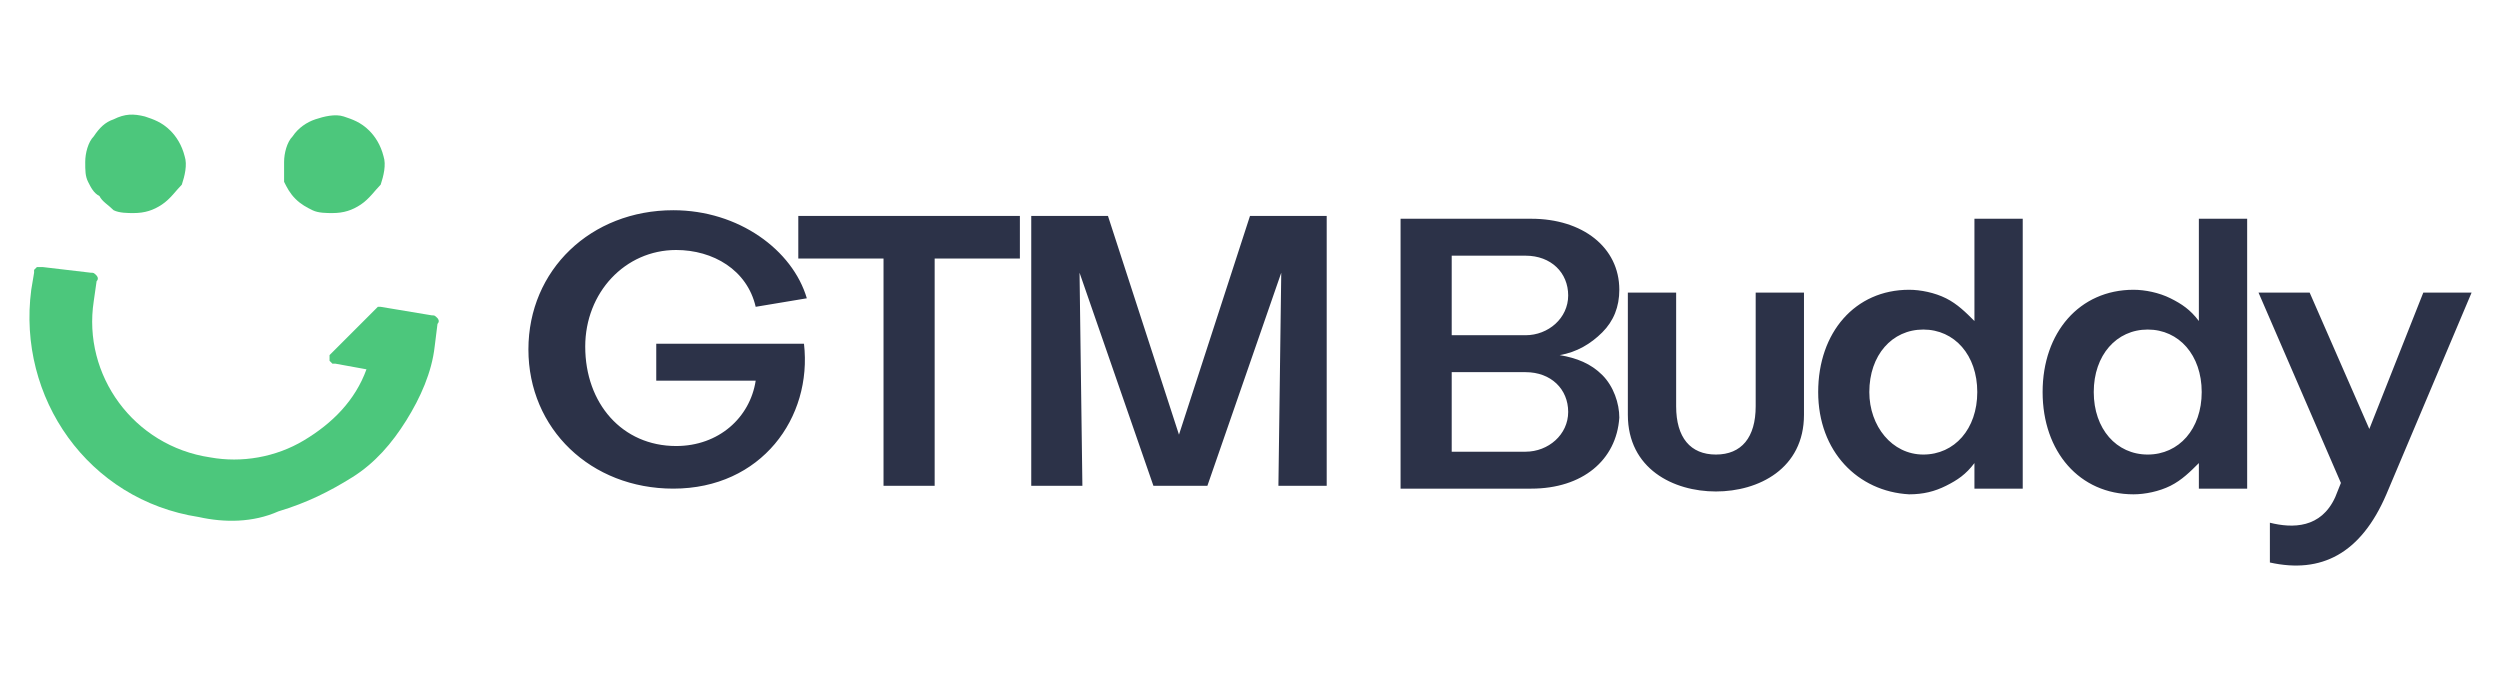
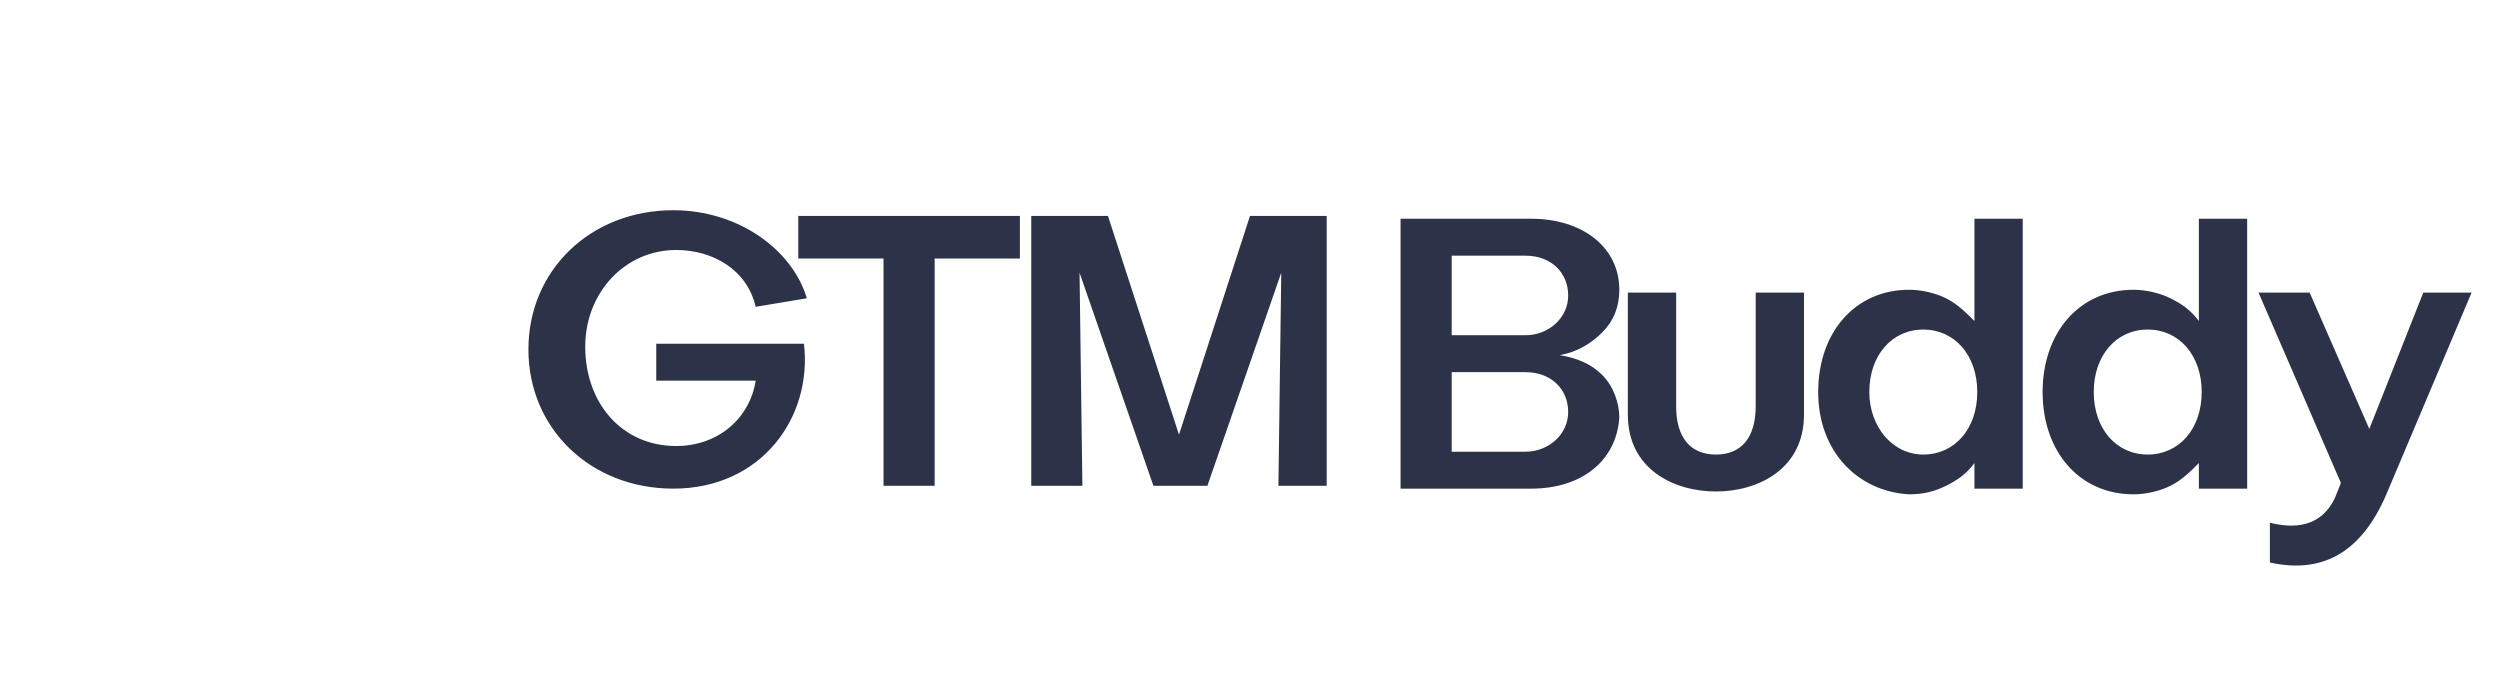
<svg xmlns="http://www.w3.org/2000/svg" version="1.1" id="Layer_1" x="0px" y="0px" width="88px" height="24px" viewBox="0 0 88 24" enable-background="new 0 0 88 24" xml:space="preserve">
  <g>
-     <path fill="#4CC77C" d="M3,5.7c0-0.3,0.1-0.7,0.3-0.9C3.5,4.5,3.7,4.3,4,4.2C4.4,4,4.7,4,5.1,4.1c0.3,0.1,0.6,0.2,0.9,0.5   c0.2,0.2,0.4,0.5,0.5,0.9c0.1,0.3,0,0.7-0.1,1C6.2,6.7,6,7,5.7,7.2c-0.3,0.2-0.6,0.3-1,0.3c-0.2,0-0.5,0-0.7-0.1   C3.8,7.2,3.6,7.1,3.5,6.9C3.3,6.8,3.2,6.6,3.1,6.4C3,6.2,3,6,3,5.7z" />
-     <path fill="#4CC77C" d="M10,5.7c0-0.3,0.1-0.7,0.3-0.9c0.2-0.3,0.5-0.5,0.8-0.6c0.3-0.1,0.7-0.2,1-0.1c0.3,0.1,0.6,0.2,0.9,0.5   c0.2,0.2,0.4,0.5,0.5,0.9c0.1,0.3,0,0.7-0.1,1C13.2,6.7,13,7,12.7,7.2c-0.3,0.2-0.6,0.3-1,0.3c-0.2,0-0.5,0-0.7-0.1   c-0.2-0.1-0.4-0.2-0.6-0.4c-0.2-0.2-0.3-0.4-0.4-0.6C10,6.2,10,6,10,5.7L10,5.7z" />
-     <path fill="#4CC77C" d="M7,18.2c-3.9-0.6-6.4-4.2-5.9-8l0.1-0.6c0,0,0-0.1,0-0.1c0,0,0,0,0.1-0.1c0,0,0.1,0,0.1,0c0,0,0.1,0,0.1,0   l1.7,0.2c0.1,0,0.1,0,0.2,0.1c0,0,0.1,0.1,0,0.2l-0.1,0.7c-0.4,2.6,1.4,5.1,4.1,5.5c1.1,0.2,2.3,0,3.3-0.6c1-0.6,1.8-1.4,2.2-2.5   l-1.1-0.2c0,0-0.1,0-0.1,0c0,0,0,0-0.1-0.1c0,0,0-0.1,0-0.1c0,0,0-0.1,0-0.1l1.6-1.6c0,0,0.1-0.1,0.1-0.1c0,0,0.1,0,0.1,0l1.8,0.3   c0.1,0,0.1,0,0.2,0.1c0,0,0.1,0.1,0,0.2l-0.1,0.8c-0.1,0.9-0.5,1.8-1,2.6c-0.5,0.8-1.1,1.5-1.9,2c-0.8,0.5-1.6,0.9-2.6,1.2   C8.9,18.4,7.9,18.4,7,18.2z" />
    <path fill="#2C3248" d="M23.7,7.4c-2.9,0-5.1,2.1-5.1,4.9c0,2.8,2.2,4.9,5.1,4.9c3.1,0,4.9-2.5,4.6-5.1h-5.2v1.3h3.5   c-0.2,1.3-1.3,2.3-2.8,2.3c-1.9,0-3.2-1.5-3.2-3.5c0-1.9,1.4-3.4,3.2-3.4c1.3,0,2.5,0.7,2.8,2l1.8-0.3C27.9,8.8,26,7.4,23.7,7.4z    M28.1,9.1h3v8h1.8v-8h3l0-1.5h-7.8L28.1,9.1z M36.3,7.6H39l2.5,7.7L44,7.6h2.7v9.5H45l0.1-7.5l-2.6,7.5h-1.9L38,9.6l0.1,7.5h-1.8   V7.6z M53.9,17.2h-4.6V7.7h4.6c1.8,0,3.1,1,3.1,2.5c0,0.6-0.2,1.1-0.6,1.5c-0.4,0.4-0.9,0.7-1.5,0.8c0.6,0.1,1.1,0.3,1.5,0.7   c0.4,0.4,0.6,1,0.6,1.5C56.9,16.2,55.7,17.2,53.9,17.2z M55.2,14.5c0-0.8-0.6-1.4-1.5-1.4l-2.6,0v2.8h2.6   C54.5,15.9,55.2,15.3,55.2,14.5z M55.2,10.4c0-0.8-0.6-1.4-1.5-1.4l-2.6,0v2.8h2.6C54.5,11.8,55.2,11.2,55.2,10.4z M64,13.8   c0-2.1,1.3-3.6,3.2-3.6c0.4,0,0.9,0.1,1.3,0.3c0.4,0.2,0.7,0.5,1,0.8V7.7h1.7v9.5h-1.7v-0.9c-0.3,0.4-0.6,0.6-1,0.8   c-0.4,0.2-0.8,0.3-1.3,0.3C65.4,17.3,64,15.9,64,13.8z M67.7,16c1.1,0,1.9-0.9,1.9-2.2s-0.8-2.2-1.9-2.2s-1.9,0.9-1.9,2.2   C65.8,15,66.6,16,67.7,16z M75.1,10.2c-1.9,0-3.2,1.5-3.2,3.6c0,2.1,1.3,3.6,3.2,3.6c0.4,0,0.9-0.1,1.3-0.3c0.4-0.2,0.7-0.5,1-0.8   v0.9h1.7V7.7h-1.7v3.6c-0.3-0.4-0.6-0.6-1-0.8C76,10.3,75.5,10.2,75.1,10.2z M77.5,13.8c0,1.3-0.8,2.2-1.9,2.2   c-1.1,0-1.9-0.9-1.9-2.2c0-1.3,0.8-2.2,1.9-2.2C76.7,11.6,77.5,12.5,77.5,13.8z M82.2,17.5l0.2-0.5l-2.9-6.7h1.8l2.1,4.8l1.9-4.8   H87l-3,7.1c-0.9,2.1-2.3,2.8-4.1,2.4v-1.4C80.7,18.6,81.7,18.6,82.2,17.5z M61.8,14.3v-4h1.7v4.3c0,1.9-1.6,2.7-3.1,2.7   c-1.5,0-3.1-0.8-3.1-2.7v-4.3h1.7v4c0,1.1,0.5,1.7,1.4,1.7C61.3,16,61.8,15.4,61.8,14.3z" />
  </g>
</svg>